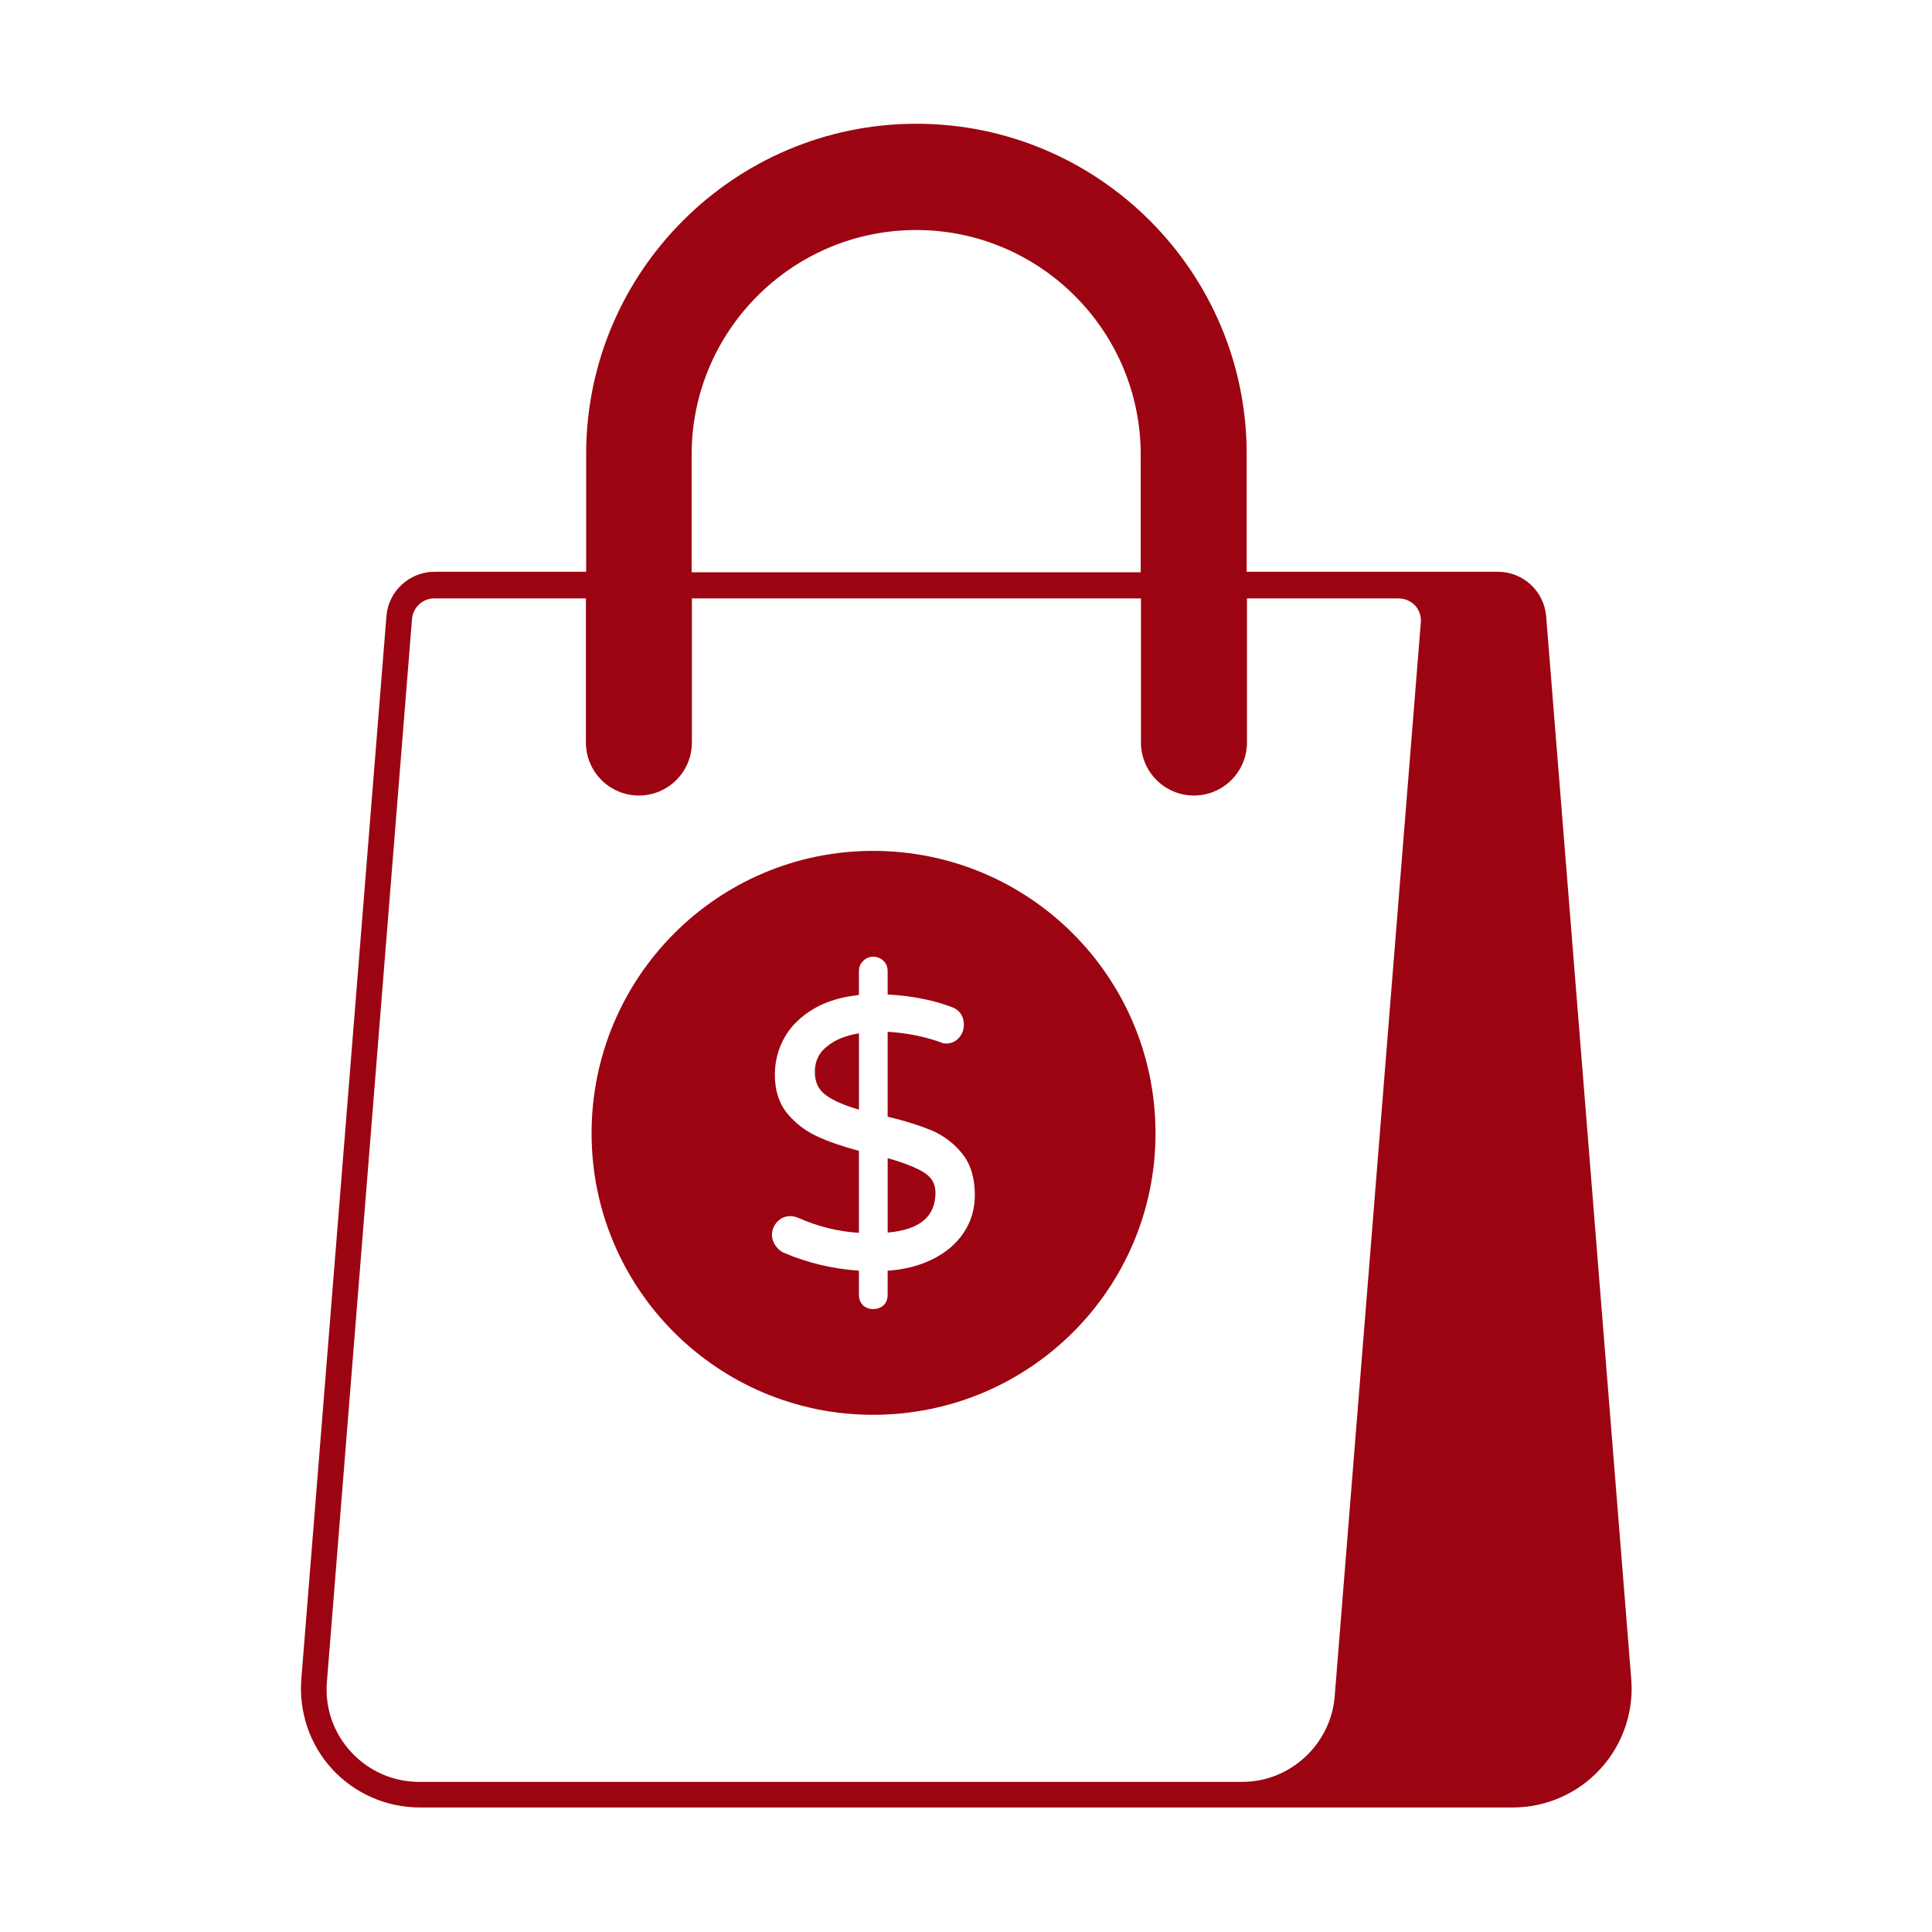
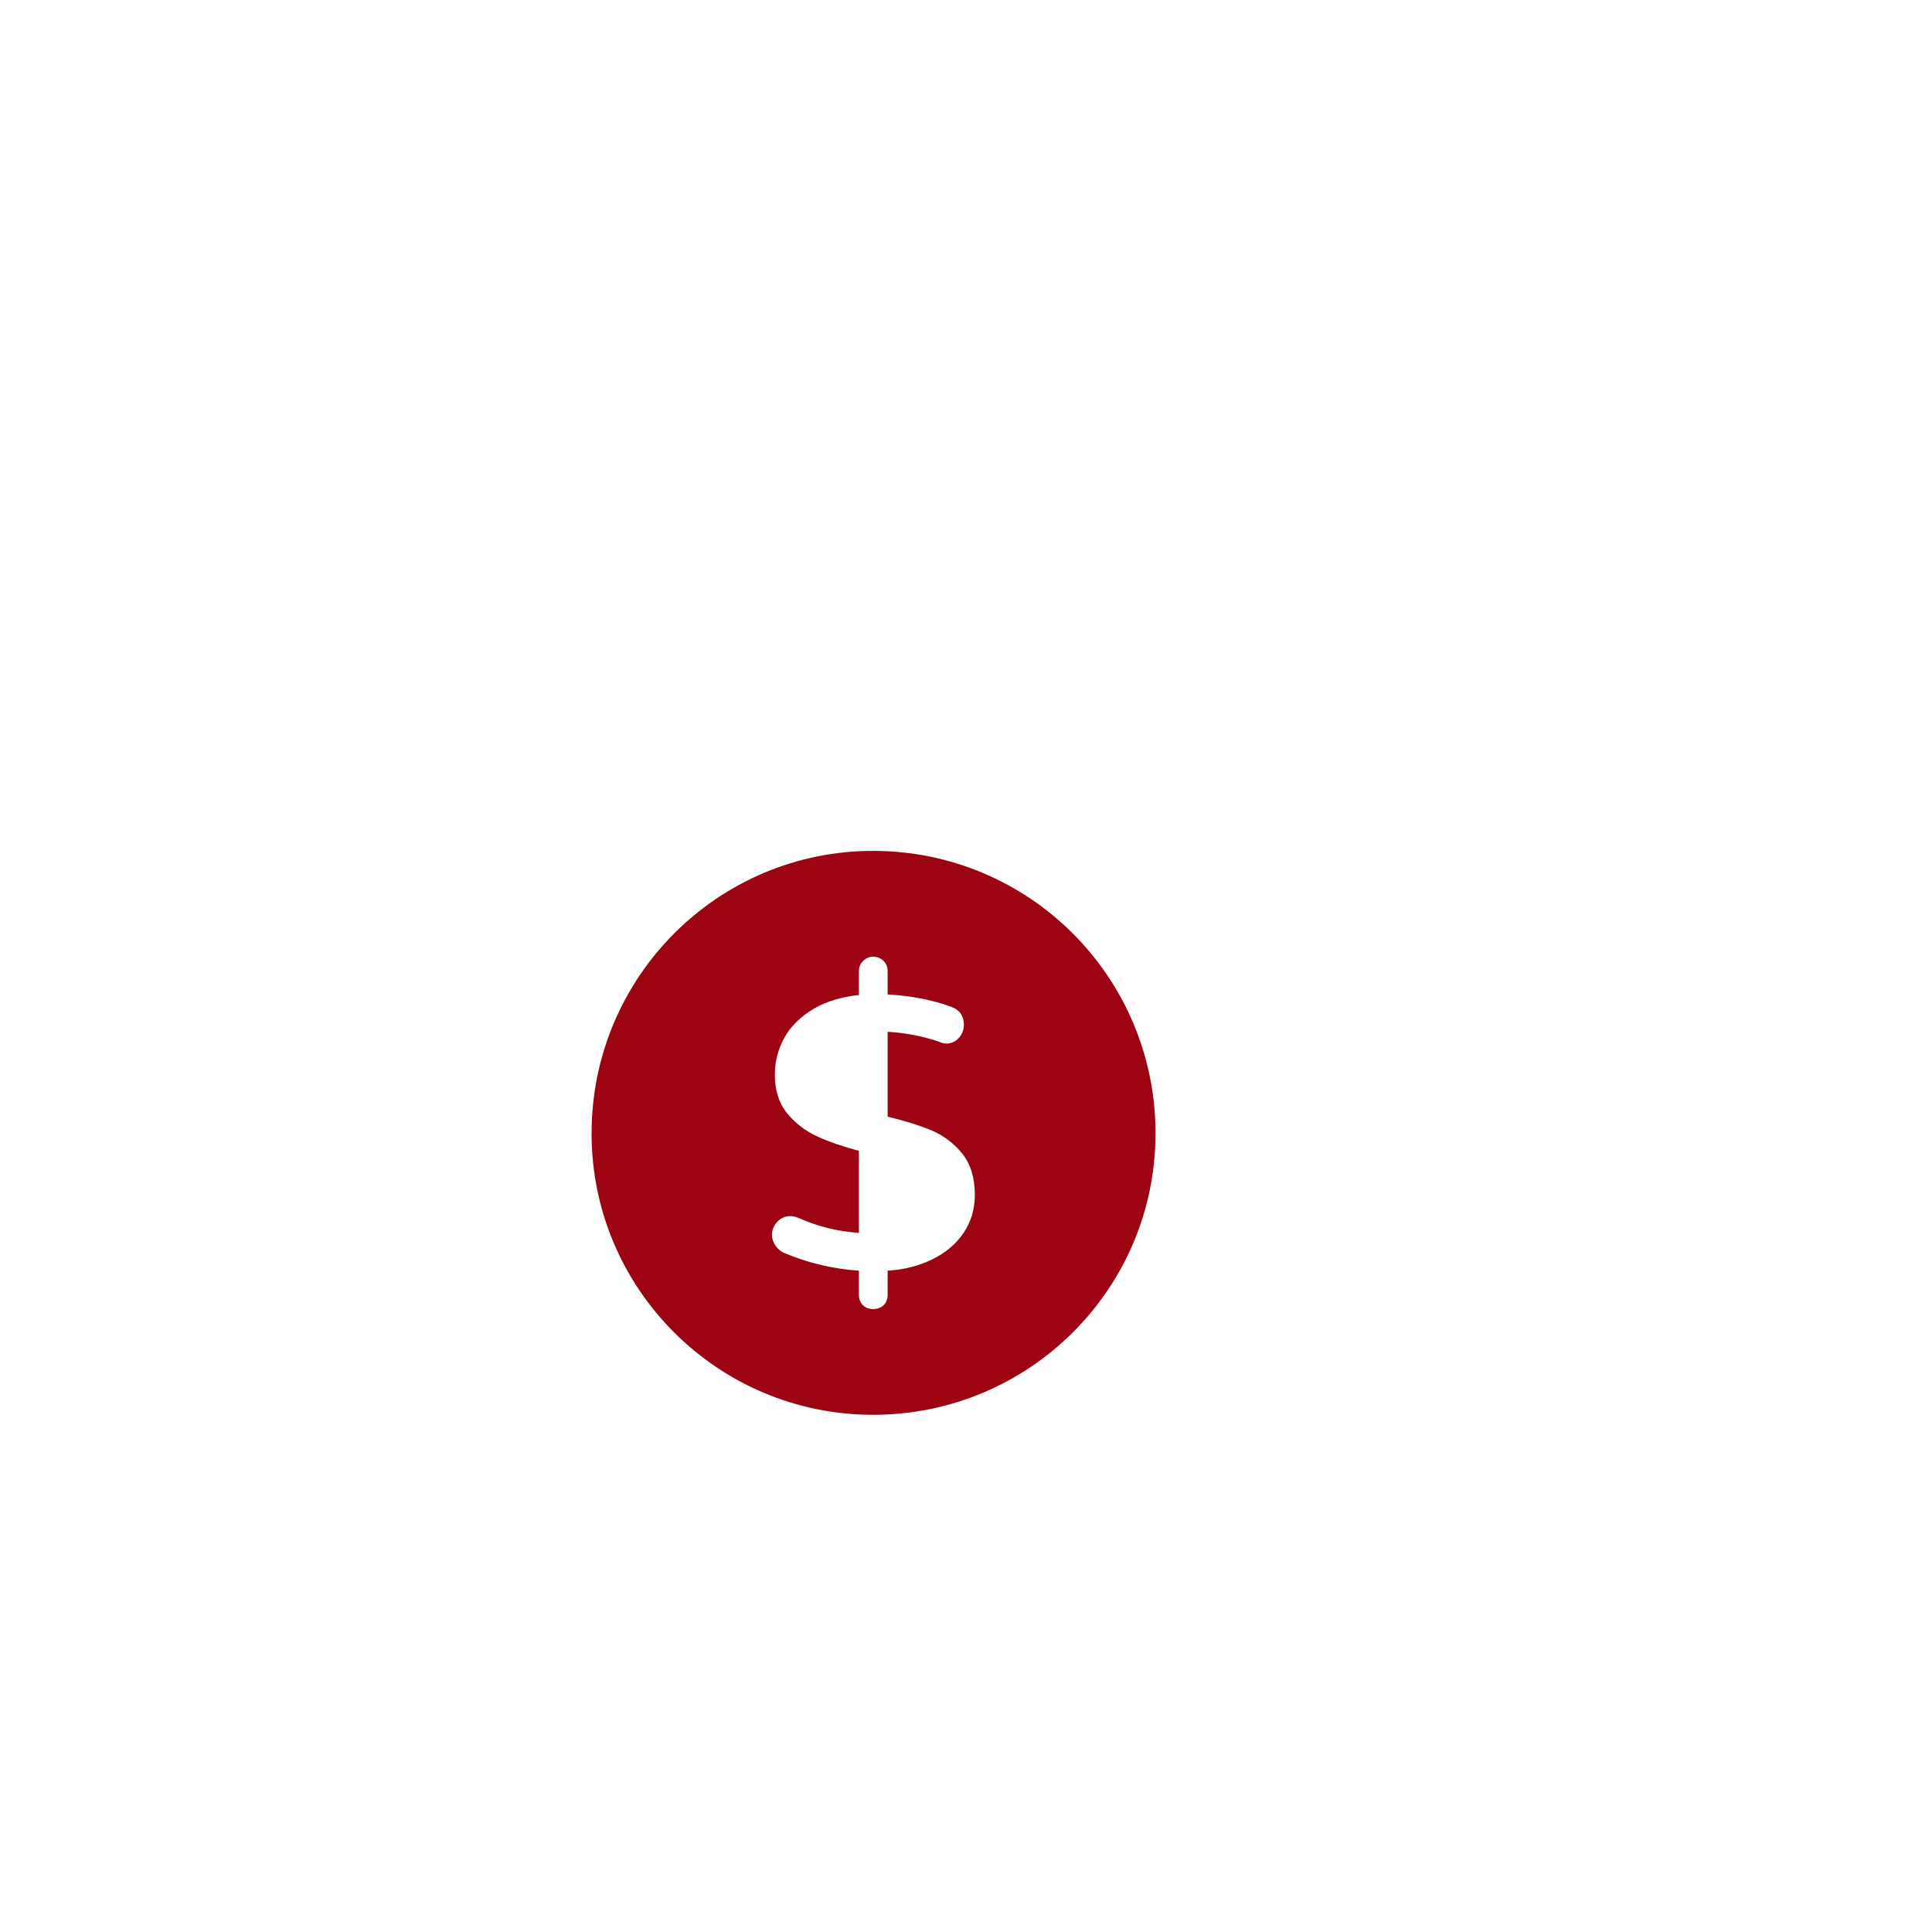
<svg xmlns="http://www.w3.org/2000/svg" width="106" height="106" viewBox="0 0 106 106" fill="none">
-   <path d="M44.707 58.816C44.707 59.374 44.908 59.804 45.337 60.105C45.739 60.392 46.354 60.664 47.128 60.879V56.696C46.412 56.81 45.824 57.04 45.395 57.398C44.922 57.756 44.707 58.228 44.707 58.816Z" fill="#9C0411" />
-   <path d="M50.651 64.302C50.221 64.044 49.563 63.786 48.703 63.543V67.625C50.465 67.468 51.325 66.752 51.325 65.434C51.325 64.947 51.11 64.574 50.651 64.302Z" fill="#9C0411" />
  <path d="M47.899 46.684C39.376 46.684 32.457 53.617 32.457 62.182C32.457 70.706 39.376 77.624 47.899 77.624C56.479 77.624 63.398 70.706 63.398 62.182C63.398 53.617 56.479 46.684 47.899 46.684ZM52.869 67.64C52.468 68.242 51.881 68.743 51.136 69.101C50.434 69.445 49.618 69.66 48.701 69.717V71.049C48.701 71.278 48.629 71.465 48.486 71.608C48.328 71.751 48.142 71.823 47.899 71.823C47.684 71.823 47.498 71.751 47.354 71.622C47.211 71.479 47.125 71.293 47.125 71.049V69.717C45.678 69.617 44.303 69.287 43.028 68.743C42.842 68.671 42.685 68.528 42.556 68.356C42.427 68.17 42.355 67.969 42.355 67.755C42.355 67.483 42.455 67.239 42.642 67.038C42.828 66.838 43.071 66.723 43.358 66.723C43.515 66.723 43.673 66.766 43.816 66.824C44.876 67.296 45.979 67.569 47.125 67.64V63.142C46.223 62.899 45.464 62.641 44.848 62.354C44.189 62.054 43.63 61.624 43.186 61.08C42.728 60.521 42.513 59.805 42.513 58.959C42.513 58.215 42.699 57.527 43.057 56.897C43.415 56.267 43.974 55.737 44.69 55.321C45.363 54.934 46.194 54.691 47.125 54.591V53.287C47.125 53.072 47.197 52.872 47.354 52.728C47.641 52.413 48.157 52.413 48.472 52.714C48.629 52.872 48.701 53.058 48.701 53.287V54.562C50.004 54.634 51.193 54.863 52.21 55.249C52.654 55.407 52.883 55.751 52.883 56.224C52.883 56.481 52.798 56.725 52.626 56.925C52.44 57.14 52.196 57.255 51.91 57.255C51.809 57.255 51.68 57.226 51.523 57.155C50.649 56.854 49.703 56.668 48.701 56.61V61.266C49.66 61.495 50.463 61.753 51.093 62.011C51.766 62.297 52.339 62.727 52.798 63.3C53.256 63.873 53.485 64.632 53.485 65.563C53.485 66.322 53.285 67.024 52.869 67.64Z" fill="#9C0411" />
-   <path d="M84.831 33.82C84.716 32.431 83.57 31.371 82.18 31.371H76.723C76.709 31.371 76.709 31.371 76.694 31.371H68.4V24.91C68.4 14.912 60.264 6.79 50.28 6.79C40.282 6.79 32.16 14.926 32.16 24.91V31.371H23.837C22.462 31.371 21.302 32.445 21.202 33.806L16.532 92.134C16.389 93.939 17.005 95.744 18.237 97.076C19.469 98.408 21.216 99.168 23.021 99.168H67.699H68.143H82.997C84.816 99.168 86.564 98.408 87.796 97.062C89.028 95.73 89.644 93.925 89.5 92.134L84.831 33.82ZM37.947 24.939C37.947 18.149 43.476 12.62 50.266 12.62C57.056 12.62 62.585 18.149 62.585 24.939V31.399H37.947V24.939ZM67.684 97.764H23.007C21.574 97.764 20.242 97.177 19.268 96.131C18.294 95.071 17.821 93.71 17.936 92.278L22.606 33.949C22.663 33.319 23.193 32.832 23.823 32.832H32.146V40.739C32.146 42.343 33.449 43.647 35.053 43.647C36.658 43.647 37.961 42.343 37.961 40.739V32.832H62.599V40.739C62.599 42.343 63.903 43.647 65.507 43.647C67.111 43.647 68.415 42.343 68.415 40.739V32.832H76.737C77.081 32.832 77.396 32.975 77.64 33.218C77.869 33.476 77.984 33.806 77.955 34.135L73.228 93.08C73.013 95.701 70.793 97.764 68.157 97.764H67.684Z" fill="#9C0411" />
</svg>